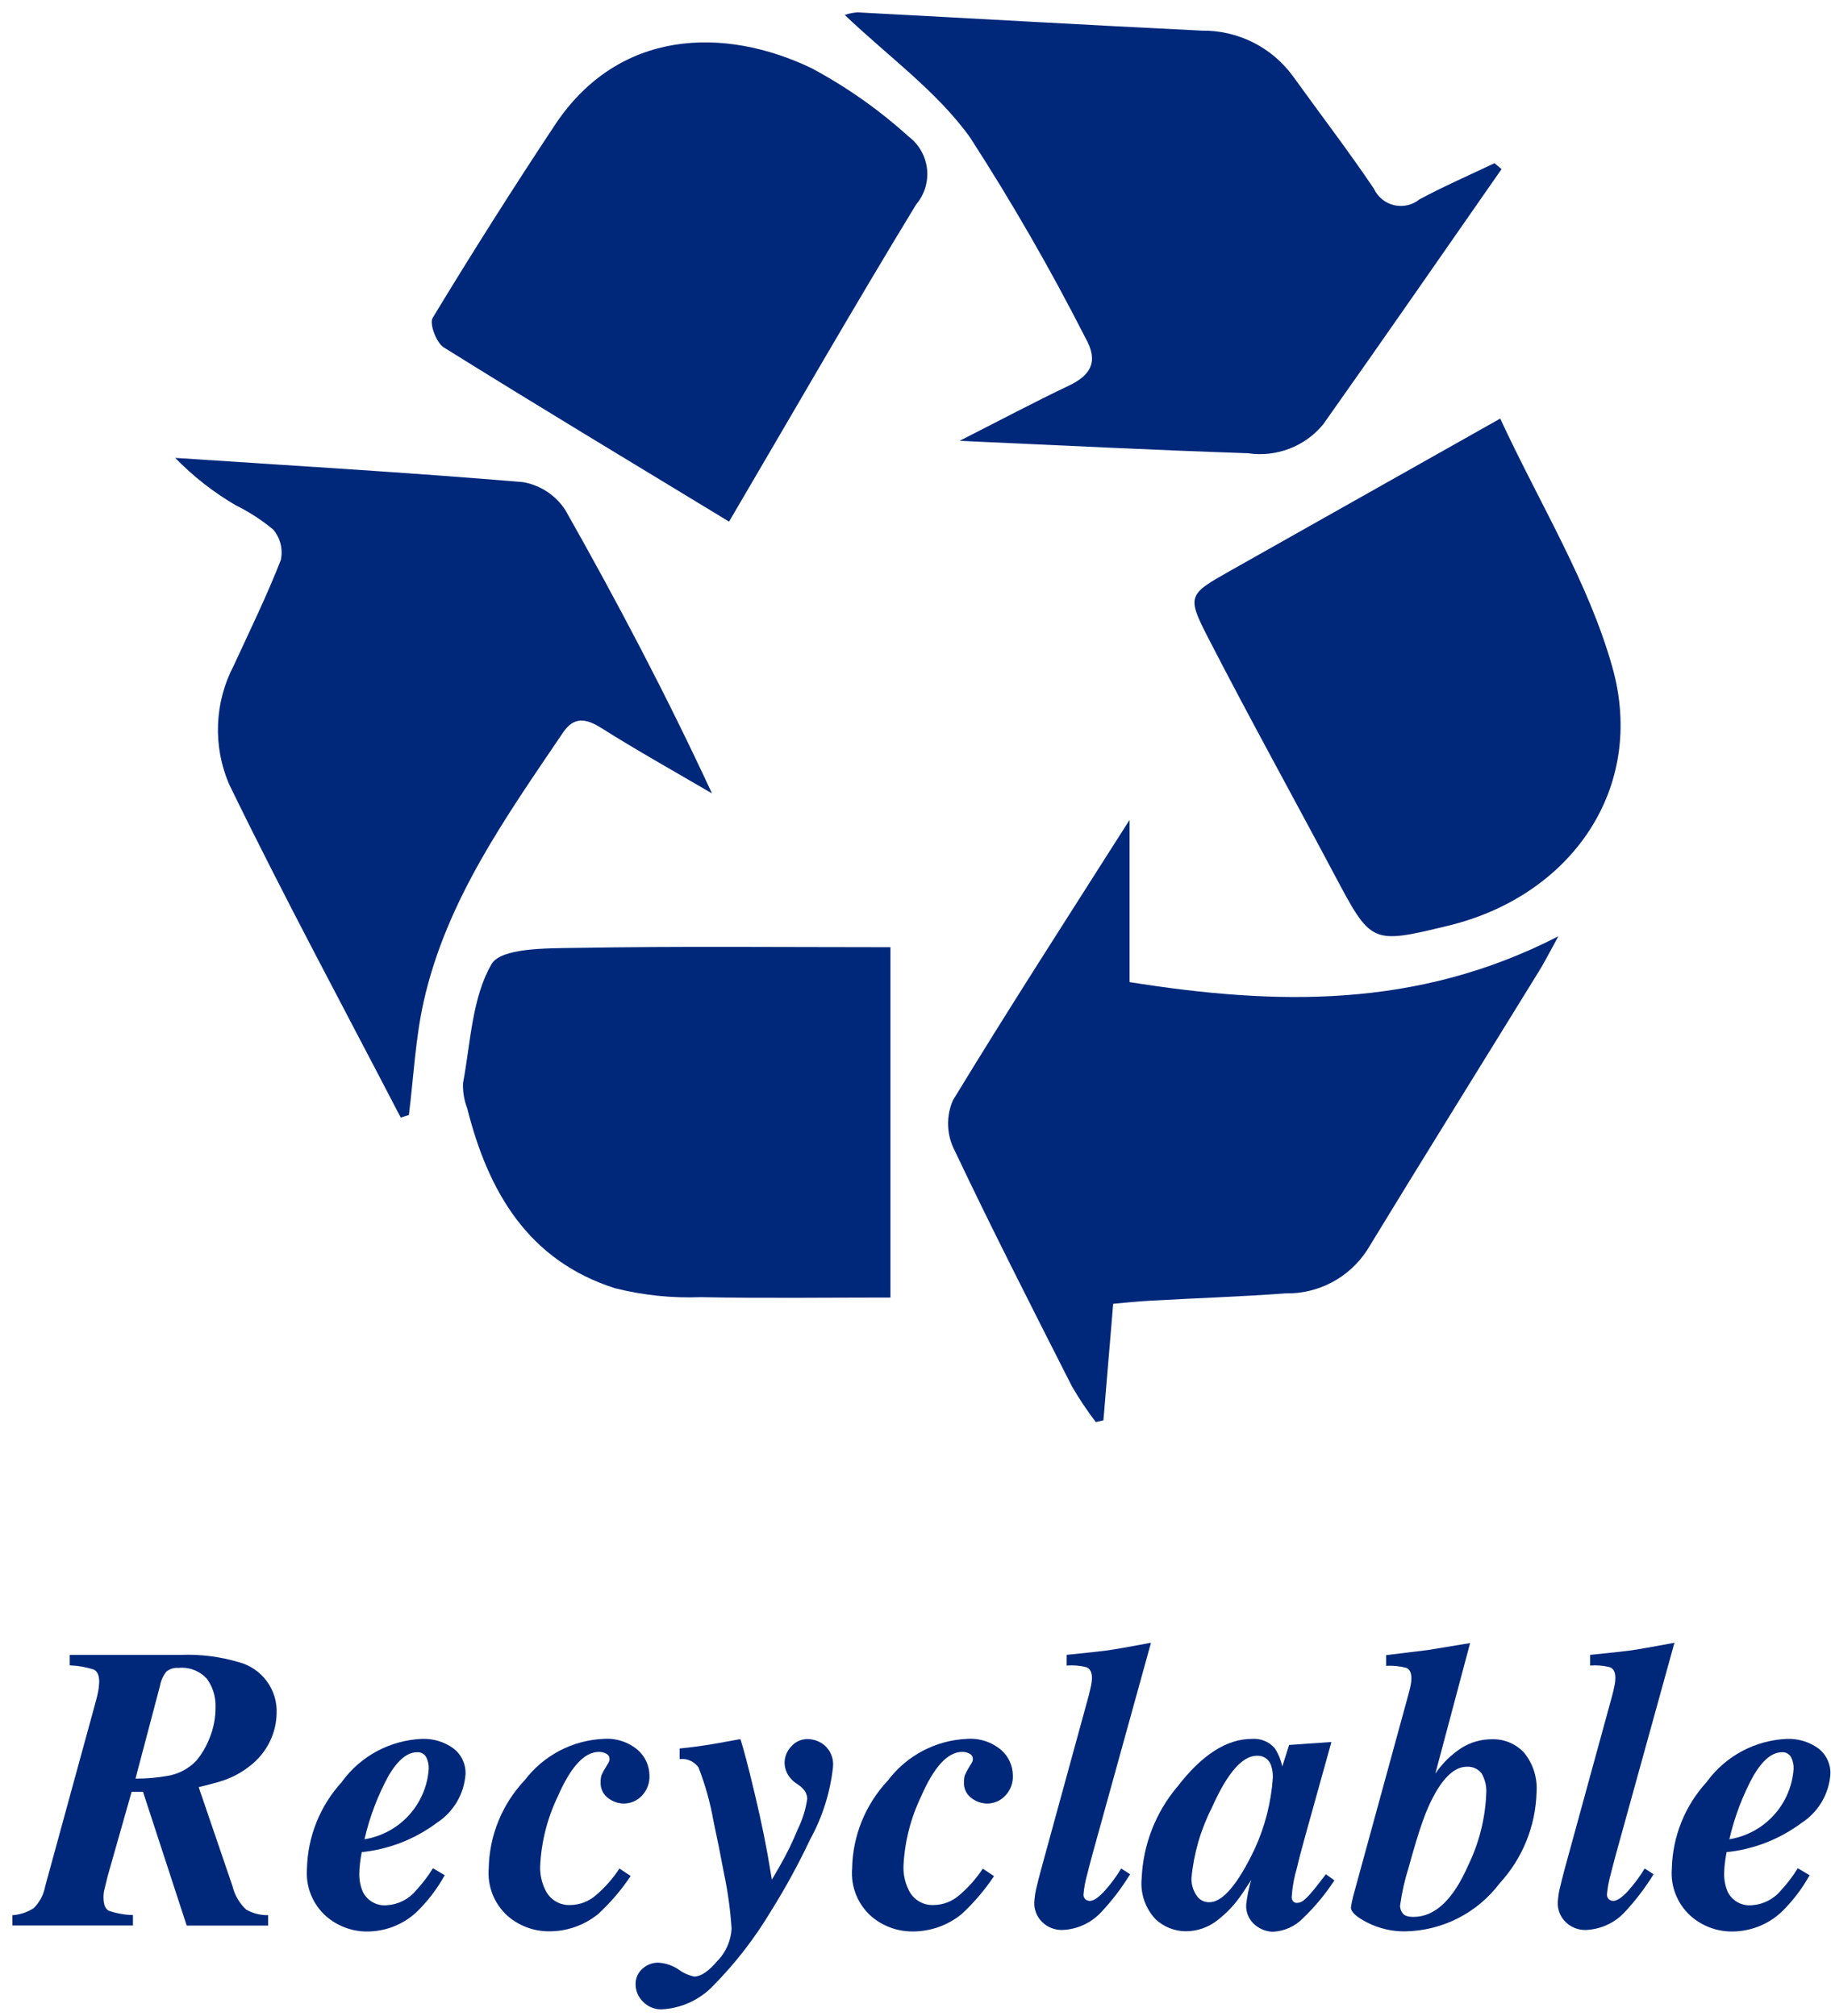
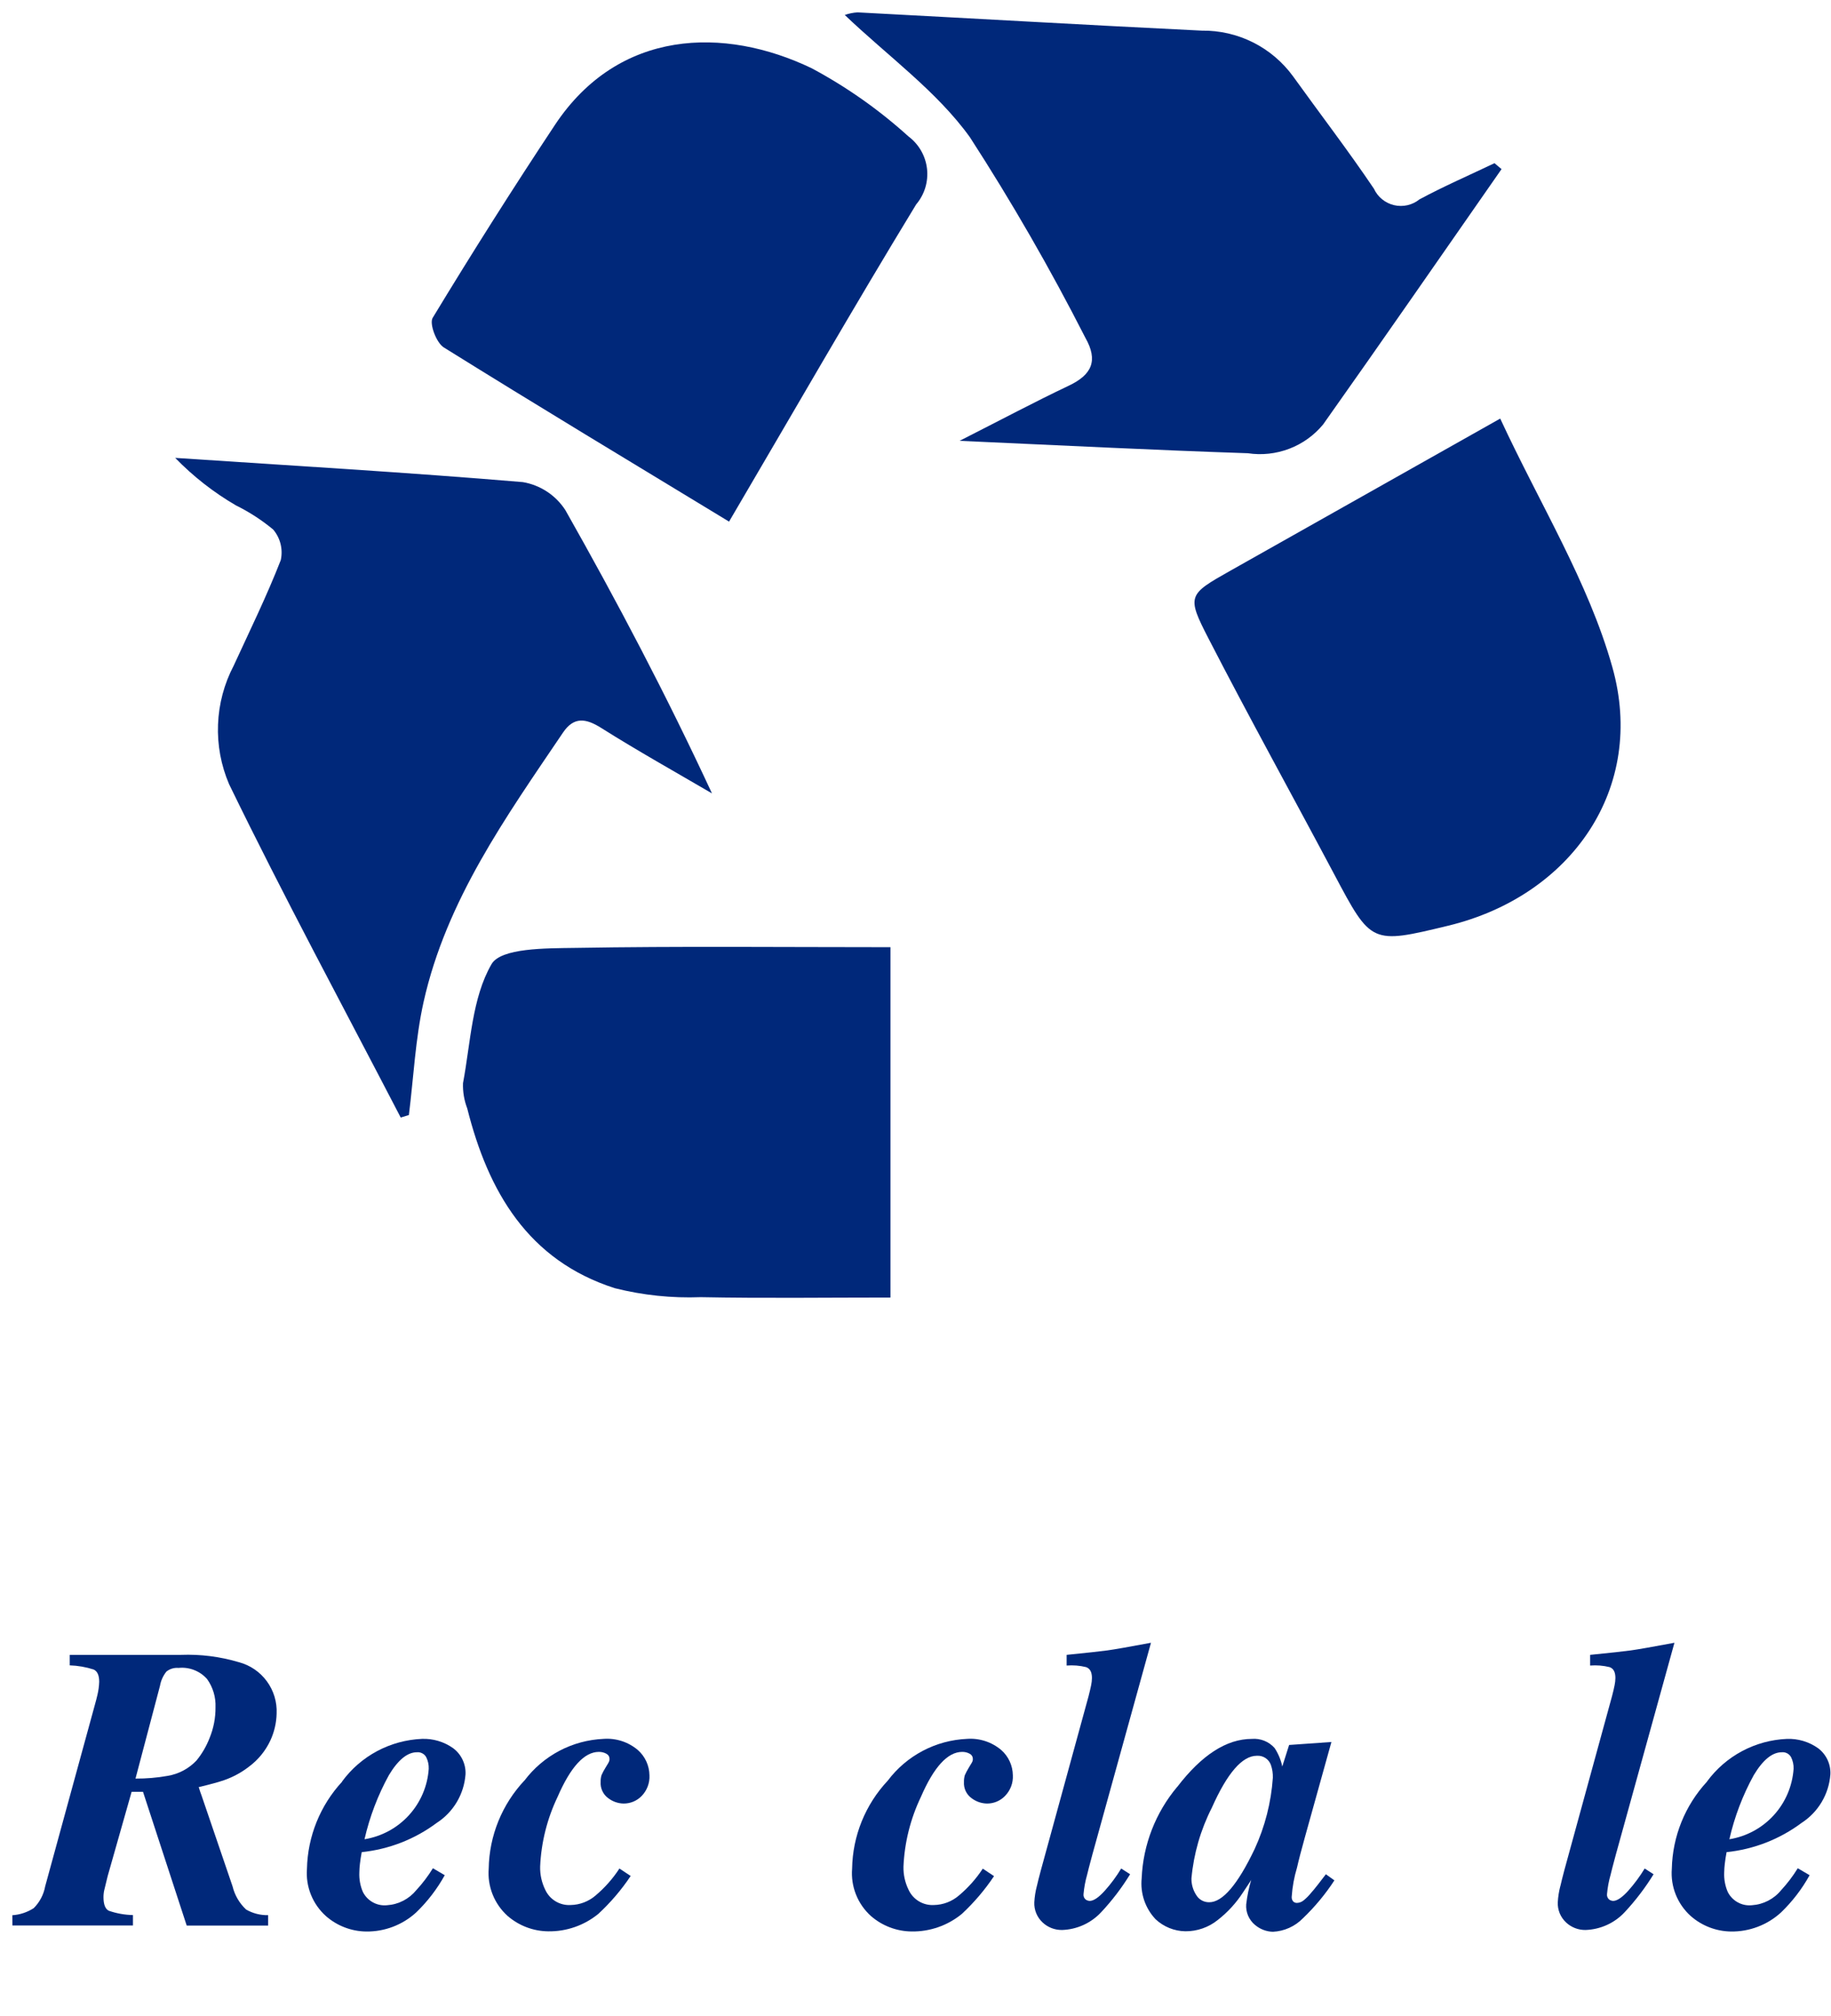
<svg xmlns="http://www.w3.org/2000/svg" width="79" height="87" viewBox="0 0 79 87" fill="none">
  <path d="M0.532 82.646C0.861 82.625 1.179 82.519 1.456 82.34C1.712 82.084 1.884 81.756 1.949 81.4L4.094 73.563C4.139 73.401 4.176 73.263 4.203 73.142C4.248 72.955 4.274 72.763 4.28 72.571C4.28 72.292 4.2 72.116 4.041 72.043C3.707 71.936 3.36 71.875 3.009 71.864V71.411H7.809C8.654 71.379 9.499 71.486 10.309 71.728C10.792 71.856 11.217 72.146 11.513 72.55C11.809 72.953 11.958 73.445 11.935 73.945C11.926 74.348 11.833 74.745 11.663 75.11C11.455 75.553 11.141 75.938 10.749 76.23C10.43 76.479 10.073 76.675 9.691 76.811C9.452 76.896 9.078 76.998 8.574 77.118C8.628 77.297 8.668 77.409 8.688 77.456L10.034 81.4C10.127 81.783 10.33 82.131 10.618 82.4C10.906 82.567 11.236 82.651 11.569 82.643V83.094H8.056L6.17 77.32H5.679L4.647 80.952L4.501 81.552C4.488 81.601 4.48 81.651 4.475 81.701C4.468 81.756 4.465 81.811 4.465 81.866C4.465 82.178 4.54 82.373 4.692 82.452C5.028 82.569 5.38 82.632 5.736 82.639V83.09H0.536L0.532 82.646ZM7.232 76.632C7.71 76.554 8.149 76.32 8.481 75.966C8.717 75.677 8.905 75.353 9.04 75.006C9.215 74.583 9.303 74.129 9.298 73.671C9.316 73.237 9.188 72.81 8.936 72.456C8.784 72.283 8.593 72.15 8.378 72.066C8.164 71.982 7.933 71.95 7.704 71.974C7.516 71.957 7.329 72.013 7.181 72.131C7.037 72.31 6.941 72.523 6.902 72.75L5.846 76.75C6.311 76.753 6.776 76.714 7.234 76.632" fill="#00287A" />
  <path d="M14.757 76.878C15.157 76.332 15.674 75.883 16.271 75.564C16.868 75.246 17.529 75.065 18.205 75.036C18.684 75.018 19.157 75.159 19.548 75.436C19.724 75.566 19.865 75.738 19.958 75.936C20.052 76.134 20.096 76.351 20.085 76.57C20.053 76.992 19.925 77.4 19.709 77.763C19.493 78.127 19.195 78.435 18.84 78.664C17.896 79.368 16.779 79.803 15.607 79.924C15.573 80.102 15.548 80.265 15.53 80.424C15.514 80.548 15.506 80.674 15.504 80.799C15.491 81.089 15.543 81.378 15.658 81.644C15.754 81.834 15.906 81.991 16.093 82.093C16.28 82.195 16.494 82.237 16.706 82.214C16.948 82.198 17.184 82.132 17.4 82.02C17.615 81.909 17.805 81.755 17.959 81.567C18.229 81.275 18.47 80.958 18.678 80.619L19.189 80.919C18.86 81.514 18.443 82.057 17.953 82.529C17.364 83.067 16.592 83.36 15.794 83.349C15.155 83.34 14.539 83.103 14.059 82.68C13.776 82.425 13.555 82.109 13.414 81.756C13.272 81.402 13.214 81.021 13.244 80.641C13.275 79.245 13.814 77.909 14.761 76.883M18.387 75.822C18.348 75.752 18.289 75.695 18.218 75.659C18.147 75.622 18.067 75.606 17.987 75.614C17.577 75.614 17.175 75.943 16.78 76.6C16.302 77.469 15.948 78.401 15.727 79.368C16.464 79.249 17.14 78.883 17.643 78.331C18.146 77.779 18.448 77.073 18.498 76.328C18.504 76.153 18.466 75.979 18.388 75.822" fill="#00287A" />
  <path d="M22.627 76.836C23.028 76.303 23.542 75.865 24.132 75.553C24.722 75.242 25.373 75.066 26.04 75.036C26.578 74.996 27.11 75.169 27.521 75.518C27.675 75.654 27.8 75.821 27.886 76.009C27.972 76.196 28.018 76.399 28.021 76.605C28.03 76.769 28.005 76.932 27.947 77.086C27.89 77.239 27.802 77.379 27.688 77.497C27.587 77.603 27.465 77.686 27.33 77.743C27.195 77.8 27.05 77.828 26.904 77.827C26.663 77.822 26.431 77.74 26.24 77.593C26.131 77.513 26.044 77.407 25.988 77.285C25.931 77.162 25.906 77.028 25.915 76.893C25.912 76.795 25.925 76.696 25.953 76.602C26.001 76.493 26.056 76.388 26.12 76.287L26.197 76.159C26.228 76.114 26.255 76.066 26.277 76.015C26.292 75.98 26.299 75.943 26.299 75.905C26.299 75.858 26.287 75.812 26.263 75.772C26.239 75.732 26.204 75.7 26.163 75.678C26.064 75.623 25.951 75.596 25.838 75.598C25.212 75.598 24.618 76.246 24.056 77.543C23.607 78.482 23.351 79.503 23.305 80.543C23.296 80.892 23.372 81.237 23.526 81.55C23.621 81.756 23.776 81.929 23.971 82.046C24.166 82.163 24.391 82.219 24.618 82.206C25.015 82.199 25.396 82.054 25.697 81.795C26.095 81.459 26.442 81.067 26.726 80.63L27.211 80.953C26.813 81.549 26.346 82.097 25.82 82.584C25.21 83.085 24.443 83.353 23.654 83.341C23.009 83.335 22.388 83.099 21.901 82.677C21.617 82.421 21.396 82.104 21.254 81.749C21.113 81.394 21.055 81.011 21.086 80.63C21.11 79.216 21.66 77.861 22.629 76.83" fill="#00287A" />
-   <path d="M30.978 84.596C31.328 84.222 31.535 83.738 31.565 83.227C31.513 82.42 31.402 81.618 31.234 80.827C31.091 80.057 30.94 79.305 30.781 78.57C30.643 77.784 30.427 77.014 30.138 76.27C30.048 76.141 29.924 76.04 29.781 75.976C29.637 75.913 29.479 75.89 29.323 75.91V75.451C29.864 75.4 30.432 75.32 31.029 75.213L31.829 75.067L31.947 75.049C32.08 75.452 32.289 76.252 32.574 77.449C32.859 78.646 33.079 79.73 33.234 80.702L33.303 81.112L33.628 80.553C33.932 80.028 34.199 79.481 34.428 78.919C34.627 78.512 34.762 78.077 34.828 77.629C34.828 77.519 34.798 77.412 34.743 77.317C34.67 77.203 34.574 77.105 34.461 77.03L34.325 76.937C34.22 76.861 34.128 76.769 34.051 76.665C33.924 76.491 33.854 76.281 33.851 76.065C33.854 75.803 33.956 75.553 34.138 75.365C34.227 75.261 34.337 75.179 34.462 75.124C34.587 75.068 34.722 75.041 34.858 75.045C35.128 75.051 35.387 75.15 35.591 75.327C35.716 75.442 35.812 75.583 35.873 75.741C35.934 75.899 35.958 76.069 35.942 76.238C35.824 77.335 35.49 78.398 34.959 79.366C34.454 80.435 33.887 81.474 33.259 82.476C32.566 83.636 31.737 84.708 30.789 85.671C30.205 86.293 29.402 86.664 28.55 86.707C28.4 86.712 28.251 86.685 28.113 86.628C27.974 86.572 27.849 86.487 27.745 86.379C27.645 86.284 27.565 86.169 27.509 86.043C27.454 85.916 27.425 85.779 27.423 85.641C27.418 85.511 27.442 85.381 27.494 85.262C27.546 85.142 27.624 85.036 27.723 84.951C27.908 84.784 28.148 84.692 28.397 84.693C28.715 84.71 29.021 84.814 29.284 84.993C29.483 85.139 29.709 85.241 29.95 85.293C30.246 85.293 30.59 85.056 30.982 84.582" fill="#00287A" />
  <path d="M38.306 76.836C38.707 76.303 39.221 75.865 39.811 75.554C40.401 75.242 41.053 75.066 41.719 75.036C42.257 74.996 42.788 75.169 43.2 75.518C43.355 75.654 43.479 75.821 43.565 76.008C43.651 76.196 43.697 76.399 43.7 76.605C43.709 76.769 43.684 76.933 43.626 77.086C43.568 77.24 43.479 77.379 43.365 77.497C43.264 77.603 43.142 77.686 43.008 77.743C42.873 77.8 42.728 77.828 42.582 77.827C42.341 77.822 42.108 77.74 41.916 77.593C41.807 77.513 41.72 77.407 41.663 77.285C41.607 77.162 41.582 77.028 41.591 76.893C41.588 76.795 41.601 76.696 41.629 76.602C41.678 76.494 41.733 76.388 41.795 76.287L41.872 76.159C41.903 76.113 41.931 76.065 41.954 76.015C41.968 75.98 41.975 75.943 41.975 75.905C41.975 75.858 41.963 75.812 41.939 75.772C41.915 75.732 41.88 75.7 41.839 75.678C41.74 75.623 41.627 75.596 41.514 75.598C40.888 75.598 40.294 76.246 39.732 77.543C39.283 78.482 39.027 79.503 38.981 80.543C38.972 80.892 39.048 81.237 39.202 81.55C39.297 81.756 39.452 81.929 39.647 82.046C39.842 82.163 40.067 82.219 40.294 82.206C40.691 82.199 41.072 82.054 41.373 81.795C41.771 81.461 42.118 81.071 42.403 80.636L42.888 80.959C42.49 81.555 42.024 82.102 41.499 82.59C40.889 83.091 40.122 83.359 39.333 83.347C38.688 83.341 38.067 83.106 37.58 82.683C37.296 82.428 37.074 82.11 36.933 81.755C36.791 81.4 36.734 81.017 36.765 80.636C36.788 79.222 37.337 77.867 38.306 76.836Z" fill="#00287A" />
  <path d="M44.736 81.391C44.77 81.237 44.827 81.013 44.906 80.717L46.969 73.187C47.018 72.993 47.055 72.836 47.079 72.716C47.1 72.615 47.111 72.513 47.113 72.41C47.113 72.152 47.028 71.997 46.857 71.939C46.584 71.872 46.301 71.85 46.021 71.872V71.411C46.888 71.324 47.472 71.26 47.774 71.219C48.076 71.178 48.705 71.068 49.66 70.889L47.133 80.022C47.008 80.485 46.932 80.778 46.904 80.902C46.827 81.173 46.775 81.45 46.75 81.731C46.744 81.775 46.749 81.821 46.765 81.863C46.782 81.904 46.808 81.941 46.843 81.97C46.893 82.005 46.953 82.026 47.014 82.029C47.184 82.029 47.403 81.882 47.669 81.586C47.934 81.29 48.171 80.97 48.375 80.63L48.759 80.878C48.4 81.465 47.982 82.013 47.512 82.515C47.295 82.748 47.034 82.936 46.744 83.068C46.454 83.2 46.141 83.273 45.822 83.283C45.509 83.287 45.207 83.17 44.98 82.955C44.862 82.844 44.77 82.709 44.708 82.56C44.647 82.41 44.619 82.249 44.626 82.087C44.639 81.85 44.676 81.616 44.736 81.387" fill="#00287A" />
  <path d="M50.792 77.11C51.849 75.729 52.922 75.038 54.011 75.037C54.194 75.022 54.377 75.049 54.548 75.117C54.718 75.185 54.87 75.292 54.992 75.429C55.153 75.672 55.266 75.944 55.325 76.229L55.62 75.299L57.445 75.171L56.307 79.258C56.146 79.837 56.03 80.281 55.961 80.59C55.838 80.998 55.761 81.418 55.732 81.843C55.728 81.881 55.732 81.92 55.743 81.957C55.755 81.993 55.774 82.027 55.799 82.056C55.841 82.094 55.896 82.115 55.953 82.115C56.063 82.113 56.169 82.072 56.253 82C56.372 81.902 56.48 81.792 56.576 81.672C56.634 81.61 56.731 81.491 56.867 81.318C57.003 81.145 57.117 80.998 57.206 80.878L57.574 81.142C57.187 81.735 56.733 82.283 56.221 82.773C55.878 83.127 55.413 83.337 54.921 83.36C54.635 83.353 54.36 83.247 54.143 83.06C54.016 82.953 53.916 82.818 53.85 82.665C53.785 82.513 53.757 82.347 53.768 82.181C53.81 81.814 53.885 81.451 53.991 81.097C54.012 81.075 53.991 81.115 53.927 81.215C53.863 81.315 53.761 81.468 53.627 81.668C53.333 82.121 52.965 82.522 52.539 82.854C52.144 83.171 51.652 83.342 51.145 83.339C50.666 83.332 50.207 83.146 49.858 82.819C49.637 82.585 49.47 82.307 49.366 82.002C49.263 81.698 49.226 81.375 49.258 81.055C49.319 79.605 49.859 78.216 50.793 77.105M54.833 76.157C54.788 76.035 54.705 75.931 54.596 75.86C54.487 75.789 54.358 75.756 54.228 75.765C53.597 75.765 52.95 76.513 52.285 78.009C51.801 78.959 51.503 79.993 51.406 81.055C51.401 81.312 51.474 81.565 51.616 81.78C51.673 81.875 51.754 81.953 51.851 82.006C51.947 82.06 52.056 82.087 52.167 82.086C52.745 82.093 53.401 81.326 54.134 79.786C54.579 78.818 54.845 77.777 54.918 76.714C54.924 76.525 54.895 76.337 54.833 76.159" fill="#00287A" />
-   <path d="M58.368 81.885L60.751 73.179C60.804 72.992 60.839 72.841 60.863 72.728C60.883 72.629 60.895 72.529 60.897 72.428C60.897 72.18 60.82 72.028 60.671 71.969C60.388 71.897 60.096 71.869 59.805 71.884V71.423L61.612 71.202L63.429 70.902L61.929 76.535C62.23 76.091 62.617 75.712 63.067 75.421C63.457 75.179 63.908 75.051 64.367 75.053C64.627 75.044 64.885 75.091 65.126 75.191C65.365 75.291 65.581 75.441 65.758 75.632C66.148 76.112 66.341 76.723 66.296 77.34C66.257 78.8 65.69 80.196 64.702 81.271C64.223 81.905 63.606 82.421 62.898 82.78C62.189 83.139 61.408 83.332 60.614 83.344C60.061 83.348 59.515 83.222 59.02 82.977C58.532 82.732 58.288 82.51 58.287 82.311C58.307 82.167 58.336 82.025 58.372 81.884M63.912 76.511C63.837 76.419 63.741 76.346 63.632 76.299C63.523 76.252 63.404 76.231 63.286 76.239C62.839 76.239 62.409 76.577 61.996 77.254C61.744 77.684 61.537 78.139 61.377 78.611C61.217 79.053 61.015 79.722 60.77 80.611C60.601 81.146 60.479 81.694 60.405 82.25C60.41 82.358 60.447 82.463 60.511 82.55C60.581 82.662 60.74 82.718 60.985 82.718C61.912 82.718 62.699 81.976 63.348 80.491C63.815 79.531 64.079 78.485 64.124 77.419C64.151 77.1 64.078 76.781 63.913 76.507" fill="#00287A" />
  <path d="M67.323 81.391C67.357 81.237 67.414 81.013 67.491 80.717L69.554 73.187C69.604 72.993 69.642 72.836 69.664 72.716C69.685 72.615 69.697 72.513 69.698 72.41C69.698 72.152 69.615 71.997 69.444 71.939C69.171 71.872 68.888 71.85 68.608 71.872V71.411C69.471 71.325 70.057 71.261 70.361 71.219C70.665 71.177 71.293 71.067 72.245 70.889L69.719 80.022C69.594 80.485 69.518 80.778 69.49 80.902C69.412 81.173 69.361 81.45 69.336 81.731C69.33 81.775 69.335 81.821 69.352 81.862C69.368 81.904 69.394 81.941 69.429 81.97C69.479 82.006 69.538 82.026 69.6 82.029C69.768 82.029 69.987 81.882 70.255 81.586C70.519 81.29 70.755 80.97 70.961 80.63L71.345 80.878C70.985 81.464 70.567 82.012 70.098 82.515C69.881 82.748 69.62 82.936 69.33 83.067C69.04 83.199 68.726 83.272 68.408 83.283C68.095 83.287 67.793 83.17 67.566 82.955C67.448 82.844 67.356 82.709 67.294 82.56C67.233 82.41 67.205 82.249 67.212 82.087C67.225 81.85 67.262 81.616 67.322 81.387" fill="#00287A" />
  <path d="M73.649 76.878C74.049 76.332 74.567 75.883 75.163 75.565C75.76 75.246 76.421 75.066 77.097 75.037C77.576 75.019 78.049 75.16 78.44 75.437C78.615 75.568 78.755 75.739 78.848 75.937C78.941 76.135 78.984 76.352 78.973 76.57C78.942 76.992 78.813 77.4 78.597 77.763C78.381 78.127 78.083 78.435 77.728 78.664C76.784 79.368 75.667 79.803 74.495 79.924C74.461 80.102 74.436 80.265 74.418 80.424C74.403 80.548 74.394 80.674 74.392 80.799C74.379 81.089 74.431 81.378 74.546 81.644C74.642 81.834 74.794 81.991 74.981 82.093C75.168 82.195 75.382 82.237 75.594 82.214C75.836 82.198 76.072 82.132 76.288 82.02C76.503 81.909 76.694 81.755 76.847 81.567C77.117 81.275 77.358 80.958 77.566 80.619L78.077 80.919C77.748 81.514 77.331 82.057 76.841 82.529C76.252 83.067 75.48 83.36 74.682 83.349C74.043 83.34 73.427 83.103 72.947 82.68C72.664 82.425 72.443 82.109 72.302 81.756C72.16 81.402 72.102 81.021 72.132 80.641C72.163 79.245 72.702 77.909 73.649 76.883M77.275 75.822C77.236 75.752 77.177 75.695 77.106 75.658C77.035 75.621 76.955 75.606 76.875 75.614C76.465 75.614 76.063 75.943 75.668 76.6C75.19 77.469 74.836 78.401 74.615 79.368C75.352 79.249 76.028 78.883 76.531 78.331C77.034 77.779 77.335 77.073 77.386 76.328C77.392 76.153 77.354 75.979 77.276 75.822" fill="#00287A" />
  <path d="M17.29 48.226C14.806 43.438 12.24 38.689 9.884 33.839C9.535 33.025 9.372 32.143 9.407 31.258C9.441 30.373 9.673 29.506 10.084 28.722C10.779 27.211 11.512 25.716 12.115 24.168C12.165 23.938 12.161 23.7 12.105 23.472C12.048 23.244 11.94 23.032 11.788 22.852C11.294 22.442 10.754 22.092 10.178 21.808C9.216 21.247 8.335 20.558 7.559 19.759C12.559 20.092 17.559 20.383 22.559 20.804C22.932 20.867 23.288 21.008 23.605 21.217C23.921 21.425 24.19 21.698 24.395 22.016C26.625 25.958 28.738 29.967 30.719 34.237C29.119 33.301 27.505 32.399 25.941 31.413C25.269 30.989 24.758 30.923 24.291 31.613C21.831 35.253 19.257 38.848 18.276 43.237C17.921 44.831 17.845 46.488 17.642 48.116L17.29 48.223" fill="#00287A" />
-   <path d="M48.029 56.262C47.882 58.024 47.744 59.662 47.608 61.291C47.498 61.315 47.389 61.341 47.28 61.366C46.904 60.873 46.559 60.357 46.248 59.821C44.513 56.402 42.77 52.986 41.129 49.521C40.984 49.201 40.908 48.854 40.905 48.502C40.903 48.15 40.974 47.802 41.115 47.48C43.534 43.499 46.063 39.587 48.736 35.38V42.38C55.036 43.38 61.122 43.547 67.236 40.403C66.855 41.094 66.647 41.514 66.404 41.903C63.931 45.919 61.437 49.922 58.983 53.95C58.603 54.533 58.081 55.011 57.466 55.336C56.85 55.662 56.162 55.826 55.466 55.812C53.528 55.956 51.584 56.018 49.644 56.127C49.101 56.154 48.56 56.216 48.029 56.262Z" fill="#00287A" />
  <path d="M64.785 7.298C62.221 10.975 59.674 14.663 57.085 18.319C56.697 18.788 56.194 19.148 55.625 19.365C55.056 19.582 54.441 19.649 53.839 19.558C49.823 19.425 45.808 19.219 41.403 19.023C43.193 18.114 44.638 17.344 46.115 16.643C47.107 16.171 47.394 15.567 46.826 14.57C45.316 11.604 43.655 8.718 41.848 5.923C40.417 3.932 38.309 2.423 36.448 0.646C36.626 0.583 36.812 0.546 37 0.534C41.952 0.793 46.9 1.081 51.854 1.322C52.62 1.312 53.377 1.486 54.062 1.829C54.747 2.172 55.339 2.675 55.79 3.294C56.952 4.911 58.167 6.494 59.278 8.142C59.359 8.319 59.48 8.475 59.631 8.598C59.782 8.722 59.959 8.809 60.148 8.853C60.338 8.898 60.535 8.898 60.725 8.855C60.915 8.812 61.093 8.725 61.244 8.603C62.299 8.036 63.4 7.558 64.481 7.042L64.785 7.298Z" fill="#00287A" />
  <path d="M31.456 22.509C27.269 19.967 23.187 17.509 19.147 14.992C18.827 14.792 18.516 13.966 18.668 13.716C20.369 10.907 22.127 8.132 23.942 5.392C26.692 1.245 31.251 1.134 35.022 2.946C36.528 3.752 37.929 4.739 39.195 5.886C39.417 6.052 39.602 6.261 39.74 6.501C39.878 6.741 39.965 7.007 39.997 7.282C40.028 7.557 40.002 7.836 39.922 8.1C39.841 8.365 39.707 8.611 39.528 8.822C36.812 13.283 34.211 17.817 31.456 22.509Z" fill="#00287A" />
  <path d="M64.728 18.062C66.428 21.734 68.528 25.105 69.562 28.775C71.046 34.011 67.792 38.661 62.489 39.945C59.156 40.75 59.168 40.745 57.562 37.72C55.762 34.331 53.904 30.976 52.149 27.567C51.187 25.701 51.257 25.659 53.103 24.617C56.842 22.506 60.586 20.398 64.729 18.062" fill="#00287A" />
  <path d="M38.419 40.87V55.992C35.664 55.992 32.948 56.029 30.235 55.976C28.987 56.024 27.739 55.893 26.528 55.589C22.782 54.389 21.062 51.418 20.159 47.829C20.026 47.482 19.964 47.112 19.977 46.741C20.305 44.995 20.361 43.066 21.208 41.604C21.616 40.904 23.556 40.922 24.808 40.904C29.298 40.827 33.789 40.874 38.42 40.874" fill="#00287A" />
</svg>